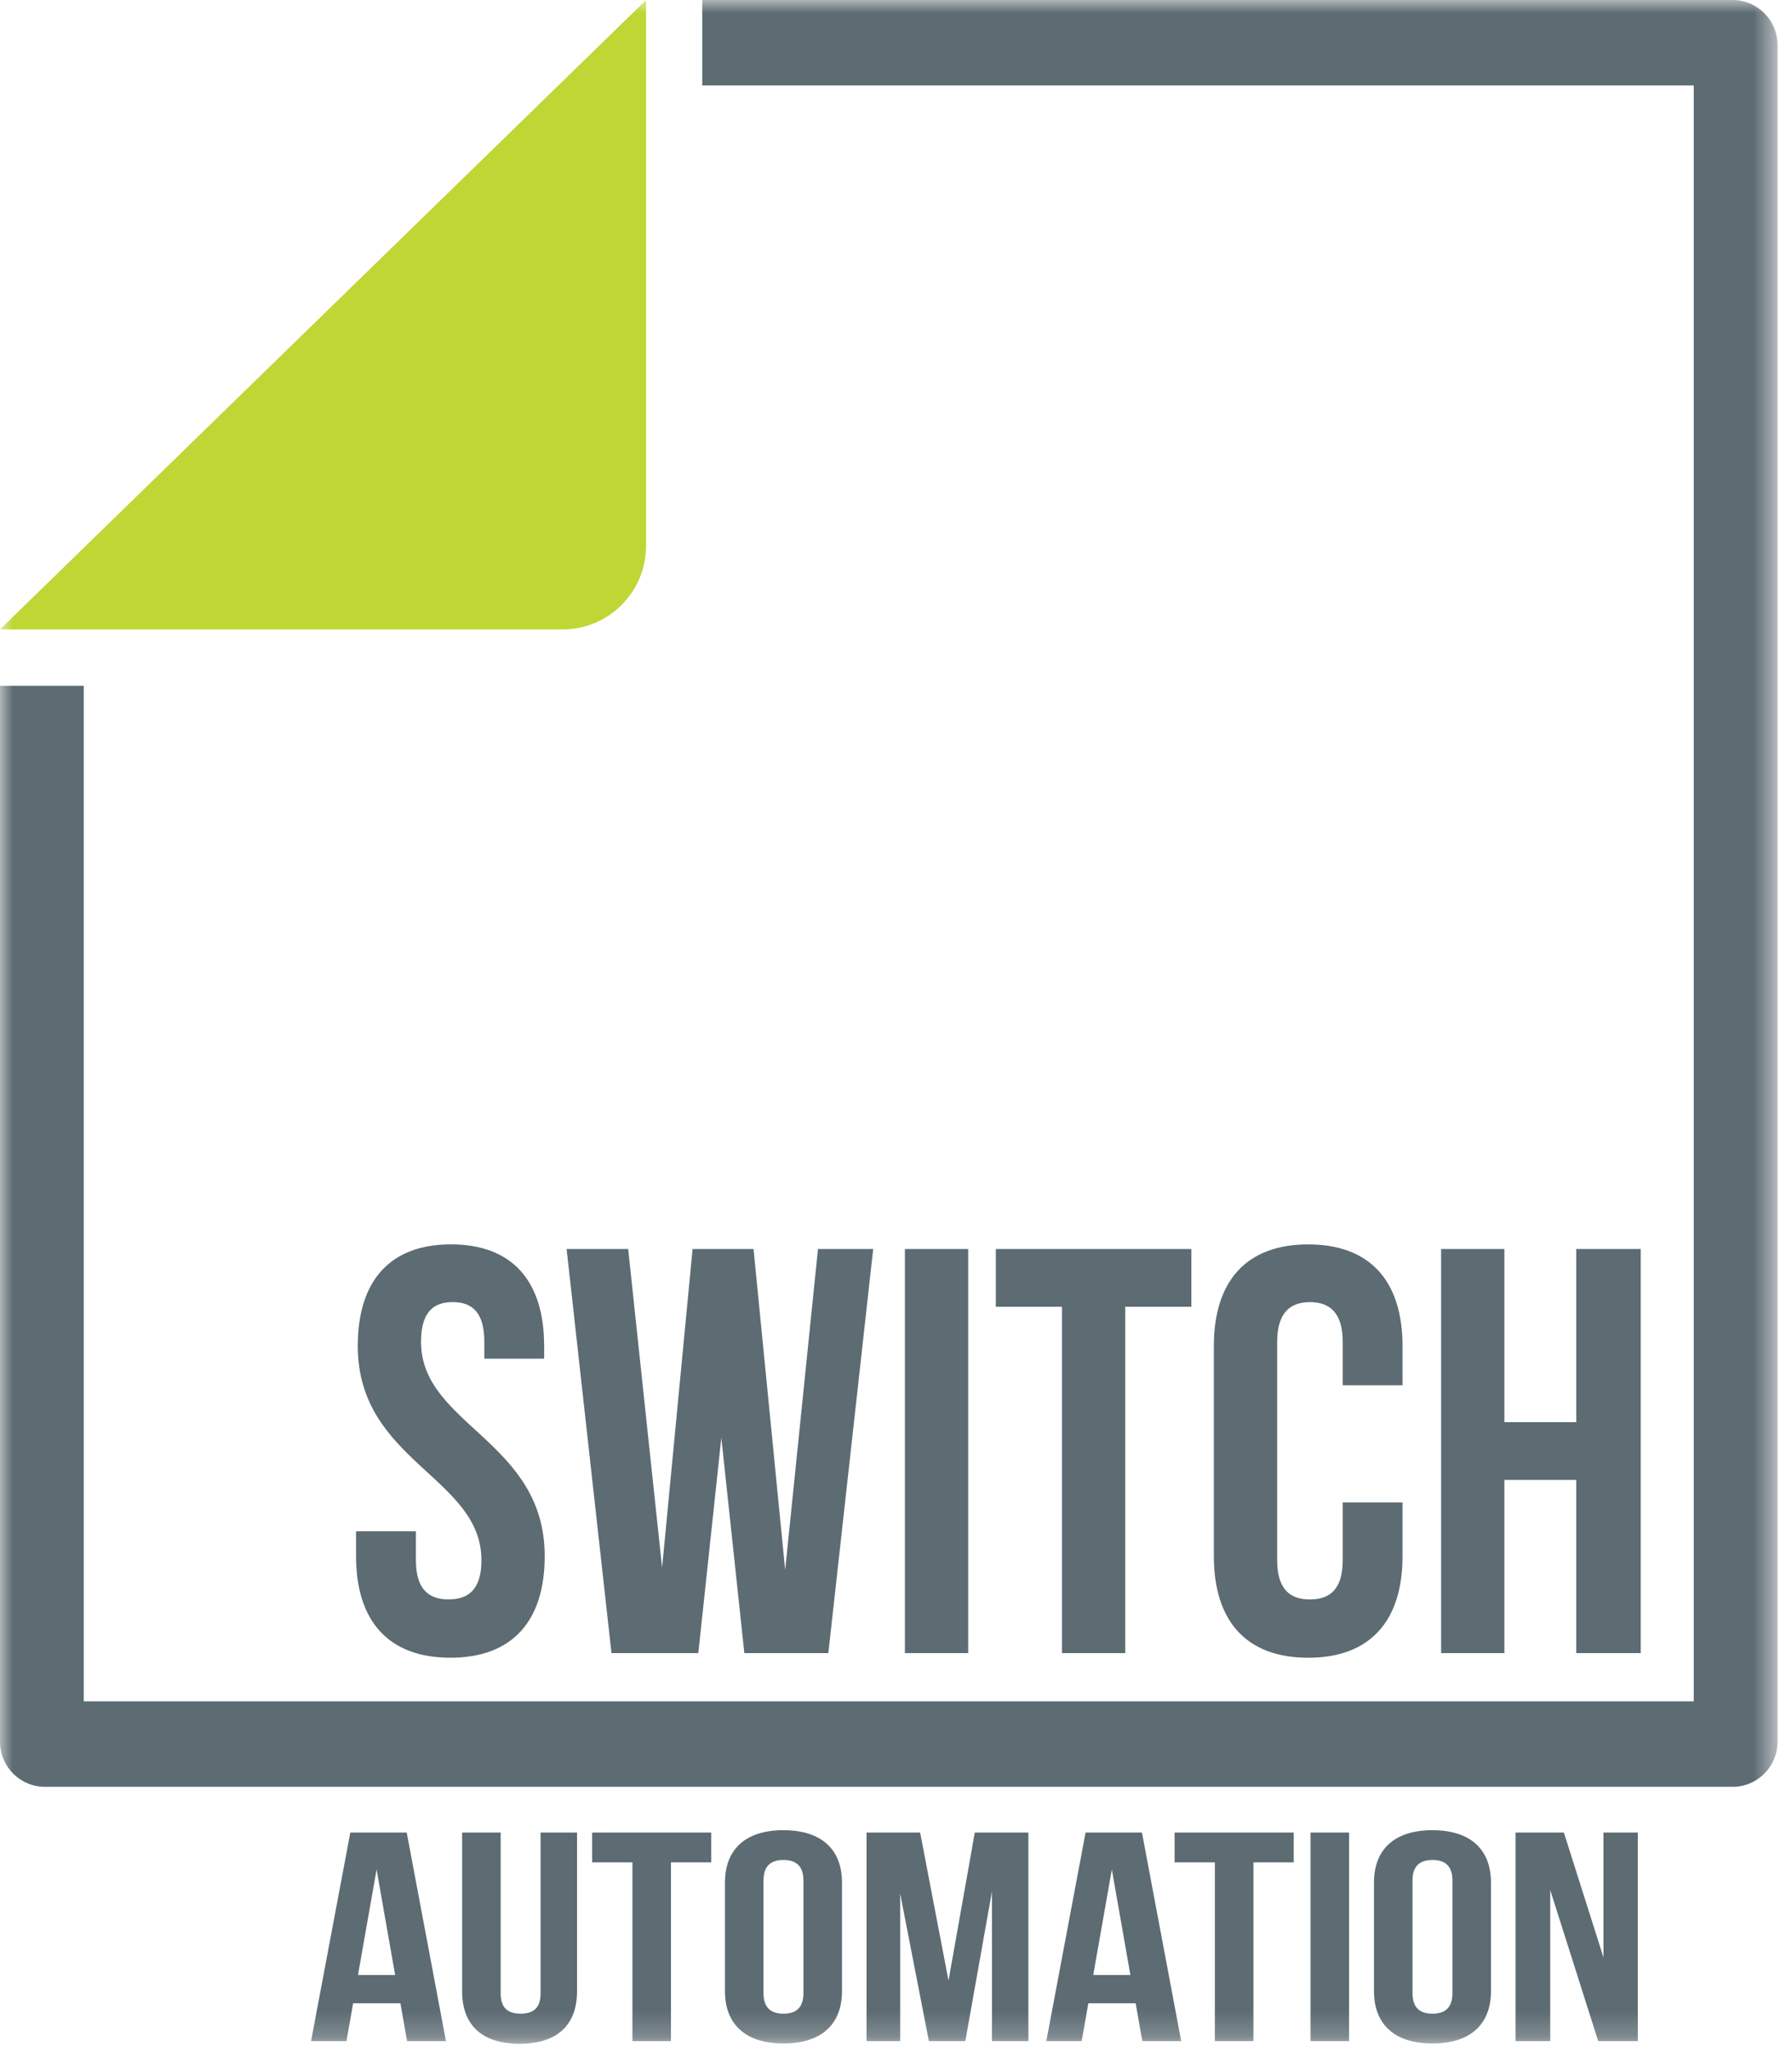
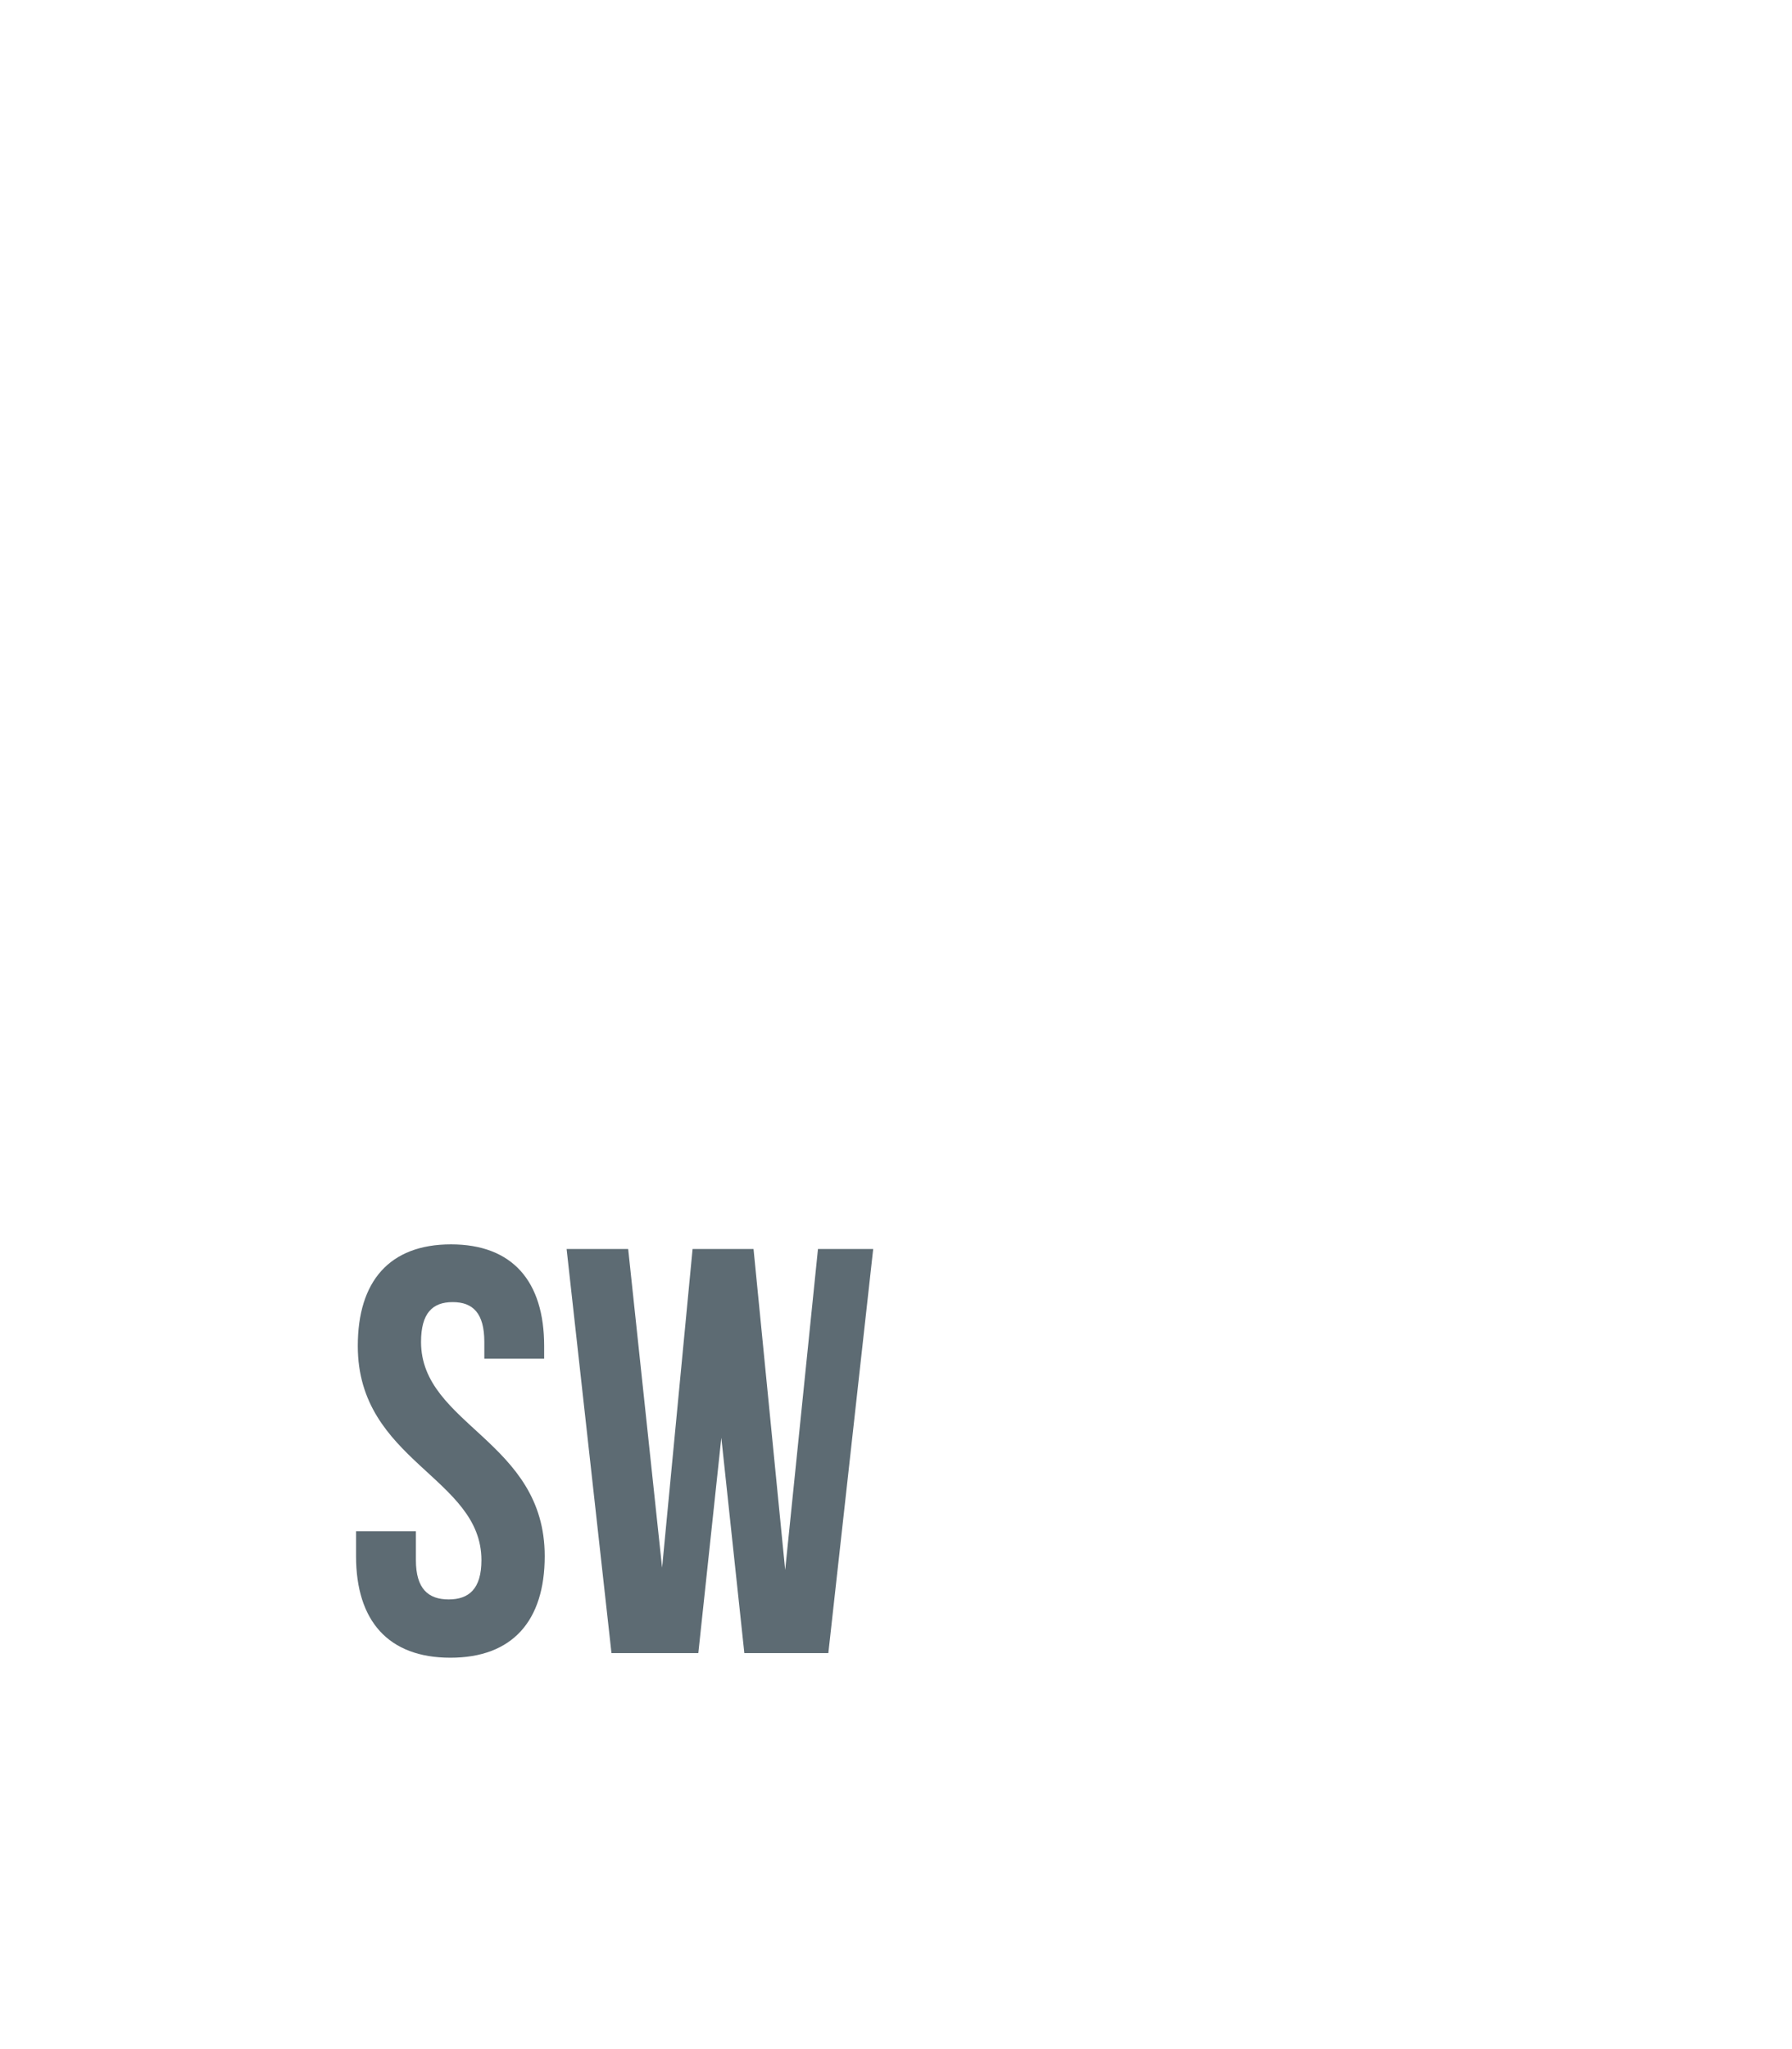
<svg xmlns="http://www.w3.org/2000/svg" xmlns:xlink="http://www.w3.org/1999/xlink" width="70" height="80" viewBox="0 0 70 80">
  <defs>
-     <path id="prefix__a" d="M0 79.793L69.434 79.793 69.434 0 0 0z" />
-   </defs>
+     </defs>
  <g fill="none" fill-rule="evenodd">
    <path fill="#5D6B73" d="M17.593 64.72c2.427 0 3.685-1.442 3.685-3.967 0-4.507-4.831-5.116-4.831-8.362 0-1.127.45-1.555 1.236-1.555s1.236.428 1.236 1.555v.654h2.337v-.496c0-2.524-1.236-3.967-3.64-3.967s-3.64 1.443-3.64 3.967c0 4.508 4.83 5.116 4.83 8.362 0 1.127-.494 1.533-1.28 1.533-.787 0-1.28-.406-1.28-1.533v-1.127h-2.338v.969c0 2.525 1.258 3.967 3.685 3.967M27.278 64.54L28.177 56.132 29.076 64.54 32.357 64.54 34.109 48.763 31.952 48.763 30.671 61.294 29.435 48.763 27.054 48.763 25.863 61.204 24.538 48.763 22.133 48.763 23.886 64.54z" />
    <mask id="prefix__b" fill="#fff">
      <use xlink:href="#prefix__a" />
    </mask>
    <path fill="#5D6B73" d="M35.348 64.54L37.82 64.54 37.82 48.763 35.348 48.763zM43.954 64.54L43.954 51.017 46.538 51.017 46.538 48.763 38.9 48.763 38.9 51.017 41.483 51.017 41.483 64.54zM54.786 54.081V52.55c0-2.524-1.259-3.967-3.685-3.967s-3.685 1.443-3.685 3.967v8.204c0 2.525 1.259 3.967 3.685 3.967s3.685-1.442 3.685-3.967v-2.096H52.45v2.254c0 1.127-.494 1.533-1.281 1.533-.785 0-1.28-.406-1.28-1.533v-8.52c0-1.127.495-1.555 1.28-1.555.787 0 1.281.428 1.281 1.555v1.69h2.337zM56.294 48.763L56.294 64.54 58.765 64.54 58.765 57.778 61.573 57.778 61.573 64.54 64.09 64.54 64.09 48.763 61.573 48.763 61.573 55.524 58.765 55.524 58.765 48.763zM13.984 77.106l.726-4.118.725 4.118h-1.45zm-.3-5.56l-1.533 8.142h1.383l.26-1.477h1.847l.26 1.477h1.519l-1.533-8.142h-2.203zM21.117 77.827c0 .582-.3.79-.78.79-.479 0-.78-.208-.78-.79v-6.281h-1.505v6.2c0 1.303.765 2.047 2.244 2.047 1.477 0 2.244-.744 2.244-2.048v-6.2h-1.423v6.282zM23.131 72.709L24.704 72.709 24.704 79.688 26.21 79.688 26.21 72.709 27.783 72.709 27.783 71.546 23.131 71.546zM31.384 77.815c0 .582-.301.803-.78.803-.479 0-.78-.221-.78-.803v-4.396c0-.582.301-.803.78-.803.479 0 .78.22.78.803v4.396zm-.78-6.362c-1.478 0-2.285.744-2.285 2.046v4.235c0 1.303.807 2.047 2.285 2.047 1.478 0 2.286-.744 2.286-2.047V73.5c0-1.302-.808-2.046-2.286-2.046zM37.051 77.327L35.943 71.546 33.849 71.546 33.849 79.688 35.163 79.688 35.163 73.93 36.285 79.688 37.708 79.688 38.748 73.849 38.748 79.688 40.171 79.688 40.171 71.546 38.078 71.546zM42.705 77.106l.726-4.118.725 4.118h-1.451zm-.3-5.56l-1.533 8.142h1.381l.26-1.477h1.849l.26 1.477h1.518l-1.532-8.142h-2.204zM45.883 72.709L47.456 72.709 47.456 79.688 48.962 79.688 48.962 72.709 50.535 72.709 50.535 71.546 45.883 71.546zM51.193 79.688L52.698 79.688 52.698 71.546 51.193 71.546zM56.736 77.815c0 .582-.301.803-.78.803-.479 0-.78-.221-.78-.803v-4.396c0-.582.301-.803.78-.803.479 0 .78.22.78.803v4.396zm-.78-6.362c-1.478 0-2.285.744-2.285 2.046v4.235c0 1.303.807 2.047 2.285 2.047 1.477 0 2.285-.744 2.285-2.047V73.5c0-1.302-.808-2.046-2.285-2.046zM62.636 76.42L61.089 71.546 59.201 71.546 59.201 79.688 60.556 79.688 60.556 73.791 62.43 79.688 63.977 79.688 63.977 71.546 62.636 71.546z" mask="url(#prefix__b)" />
    <path fill="#5D6B73" d="M67.679 0H27.432v3.338h38.73v63.085H3.271V26.775H0V68c0 .972.786 1.76 1.755 1.76H67.68c.969 0 1.754-.788 1.754-1.76V1.76C69.433.787 68.648 0 67.68 0" mask="url(#prefix__b)" />
-     <path fill="#BFD634" d="M25.239 21.303l-.001-.01V0L0 24.574h21.977c1.797 0 3.253-1.457 3.26-3.257l.001-.005v-.01" mask="url(#prefix__b)" />
  </g>
</svg>